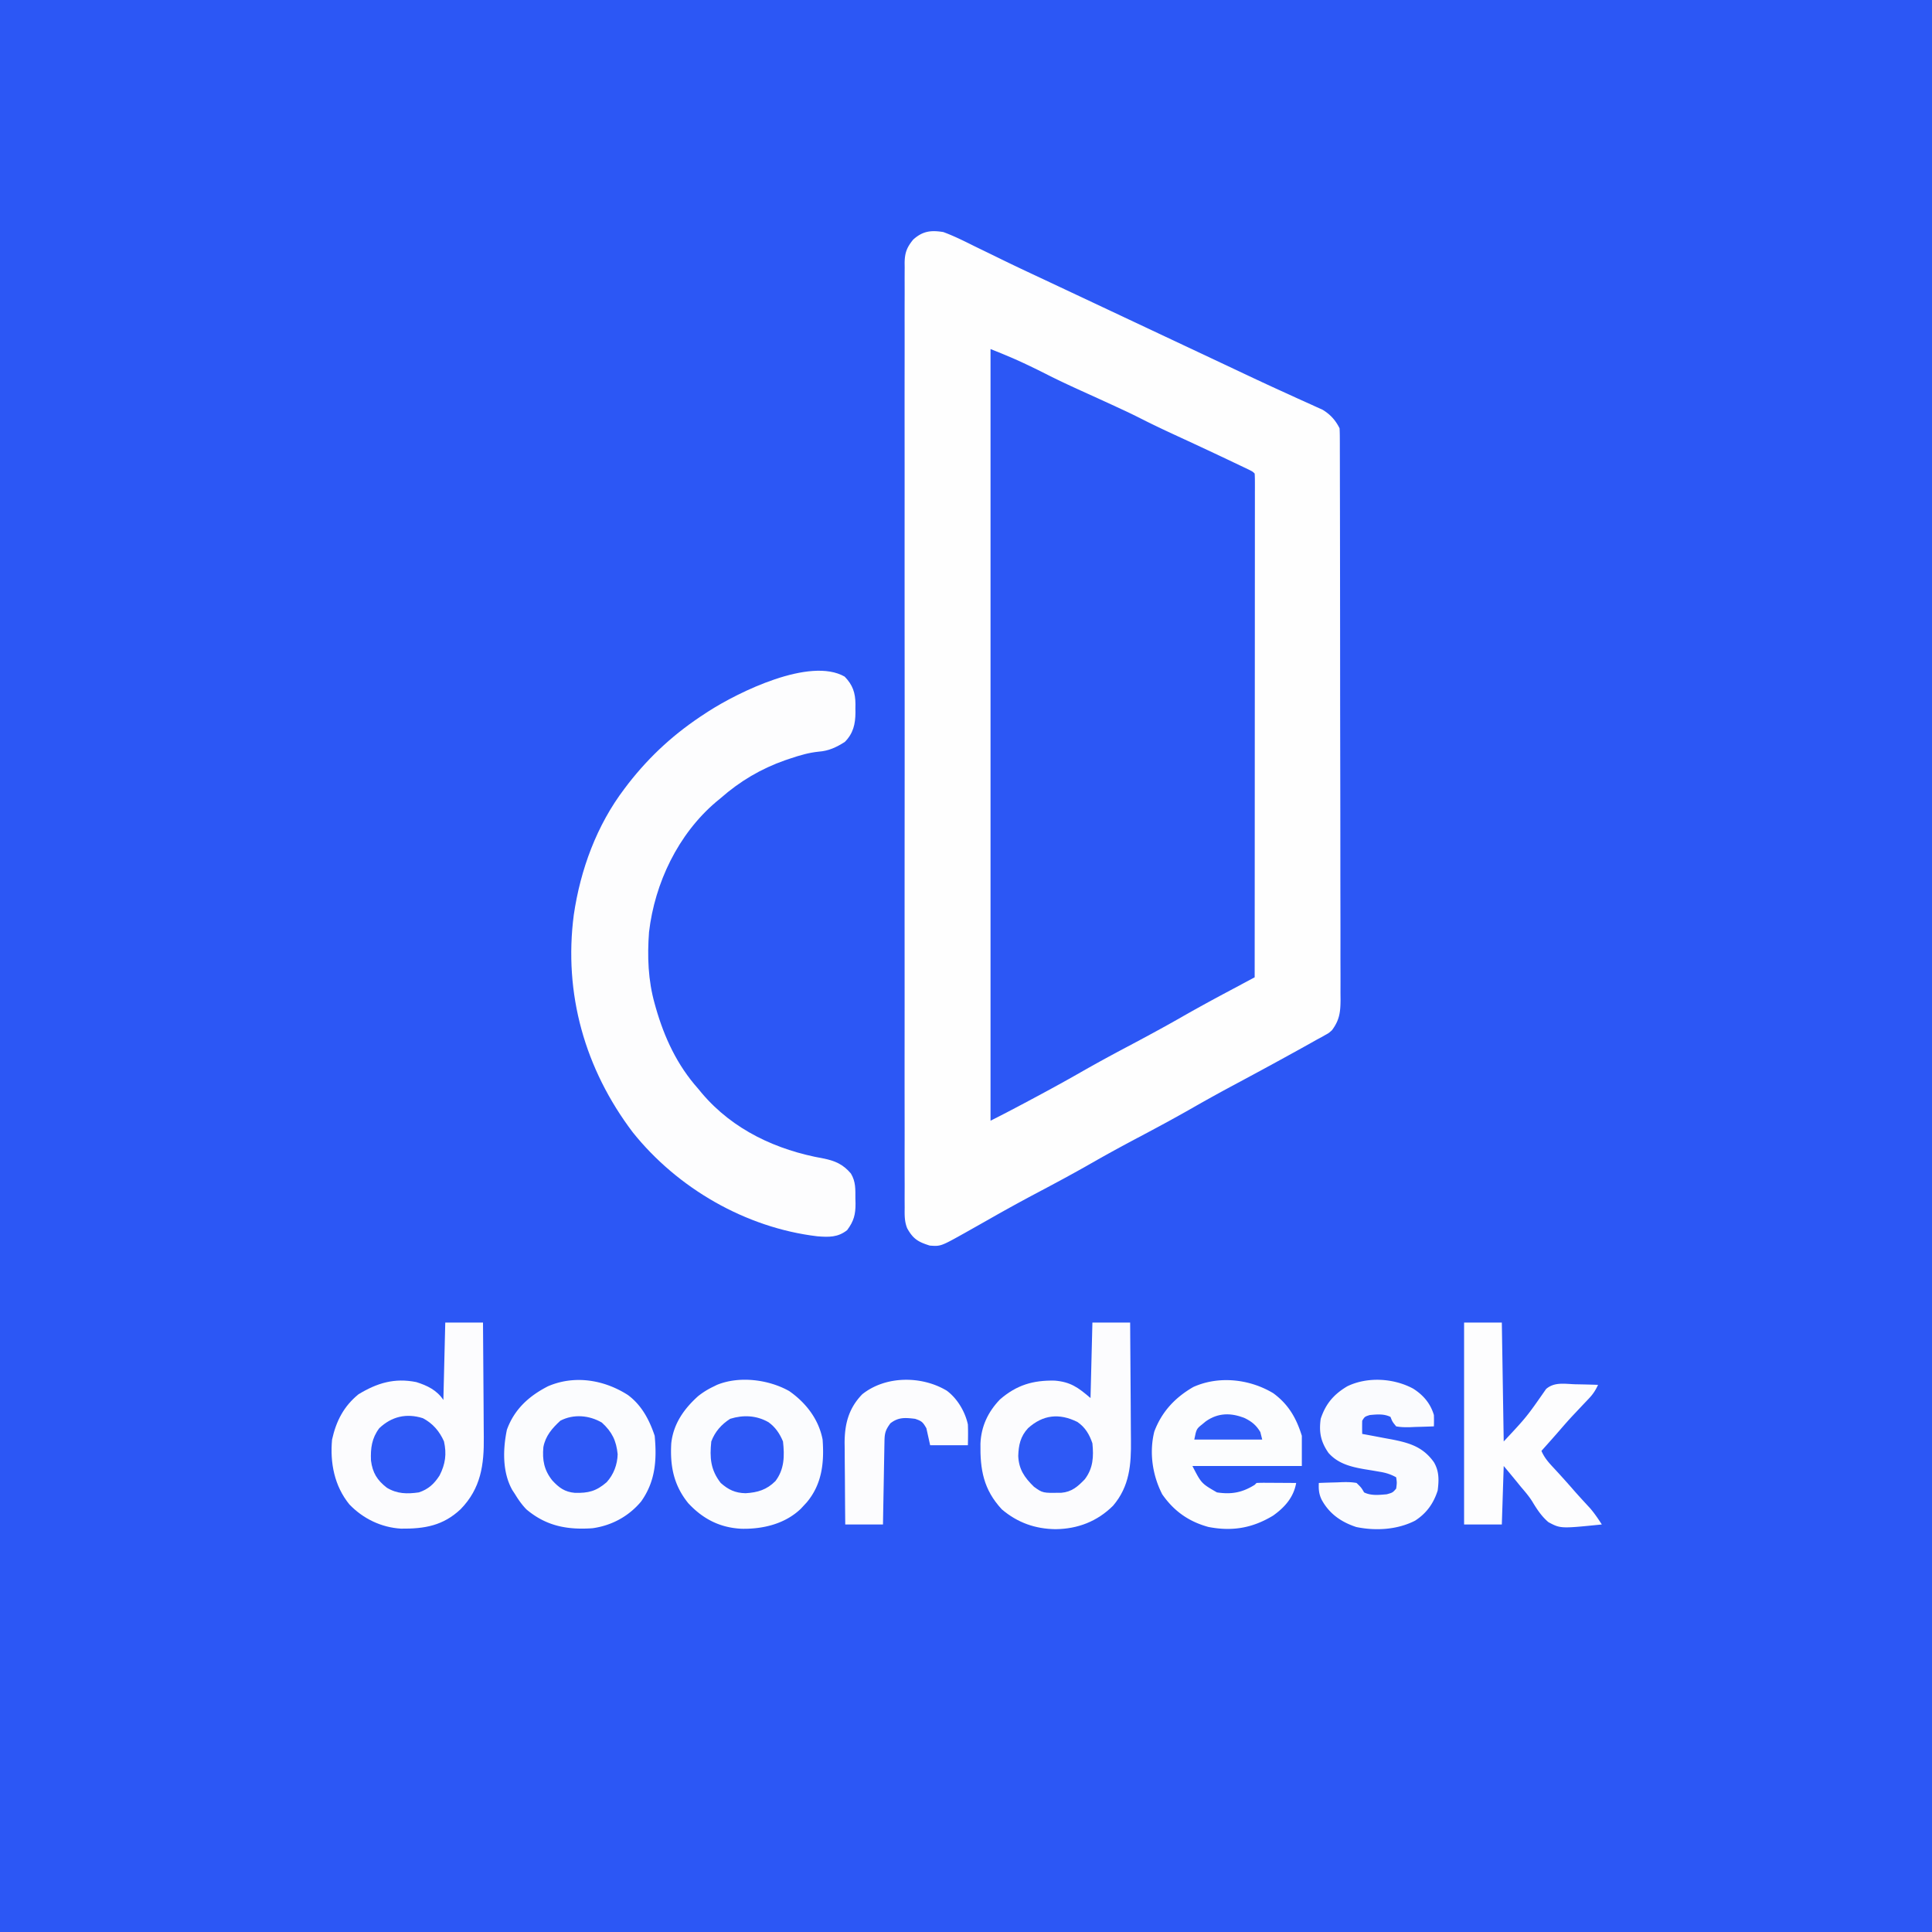
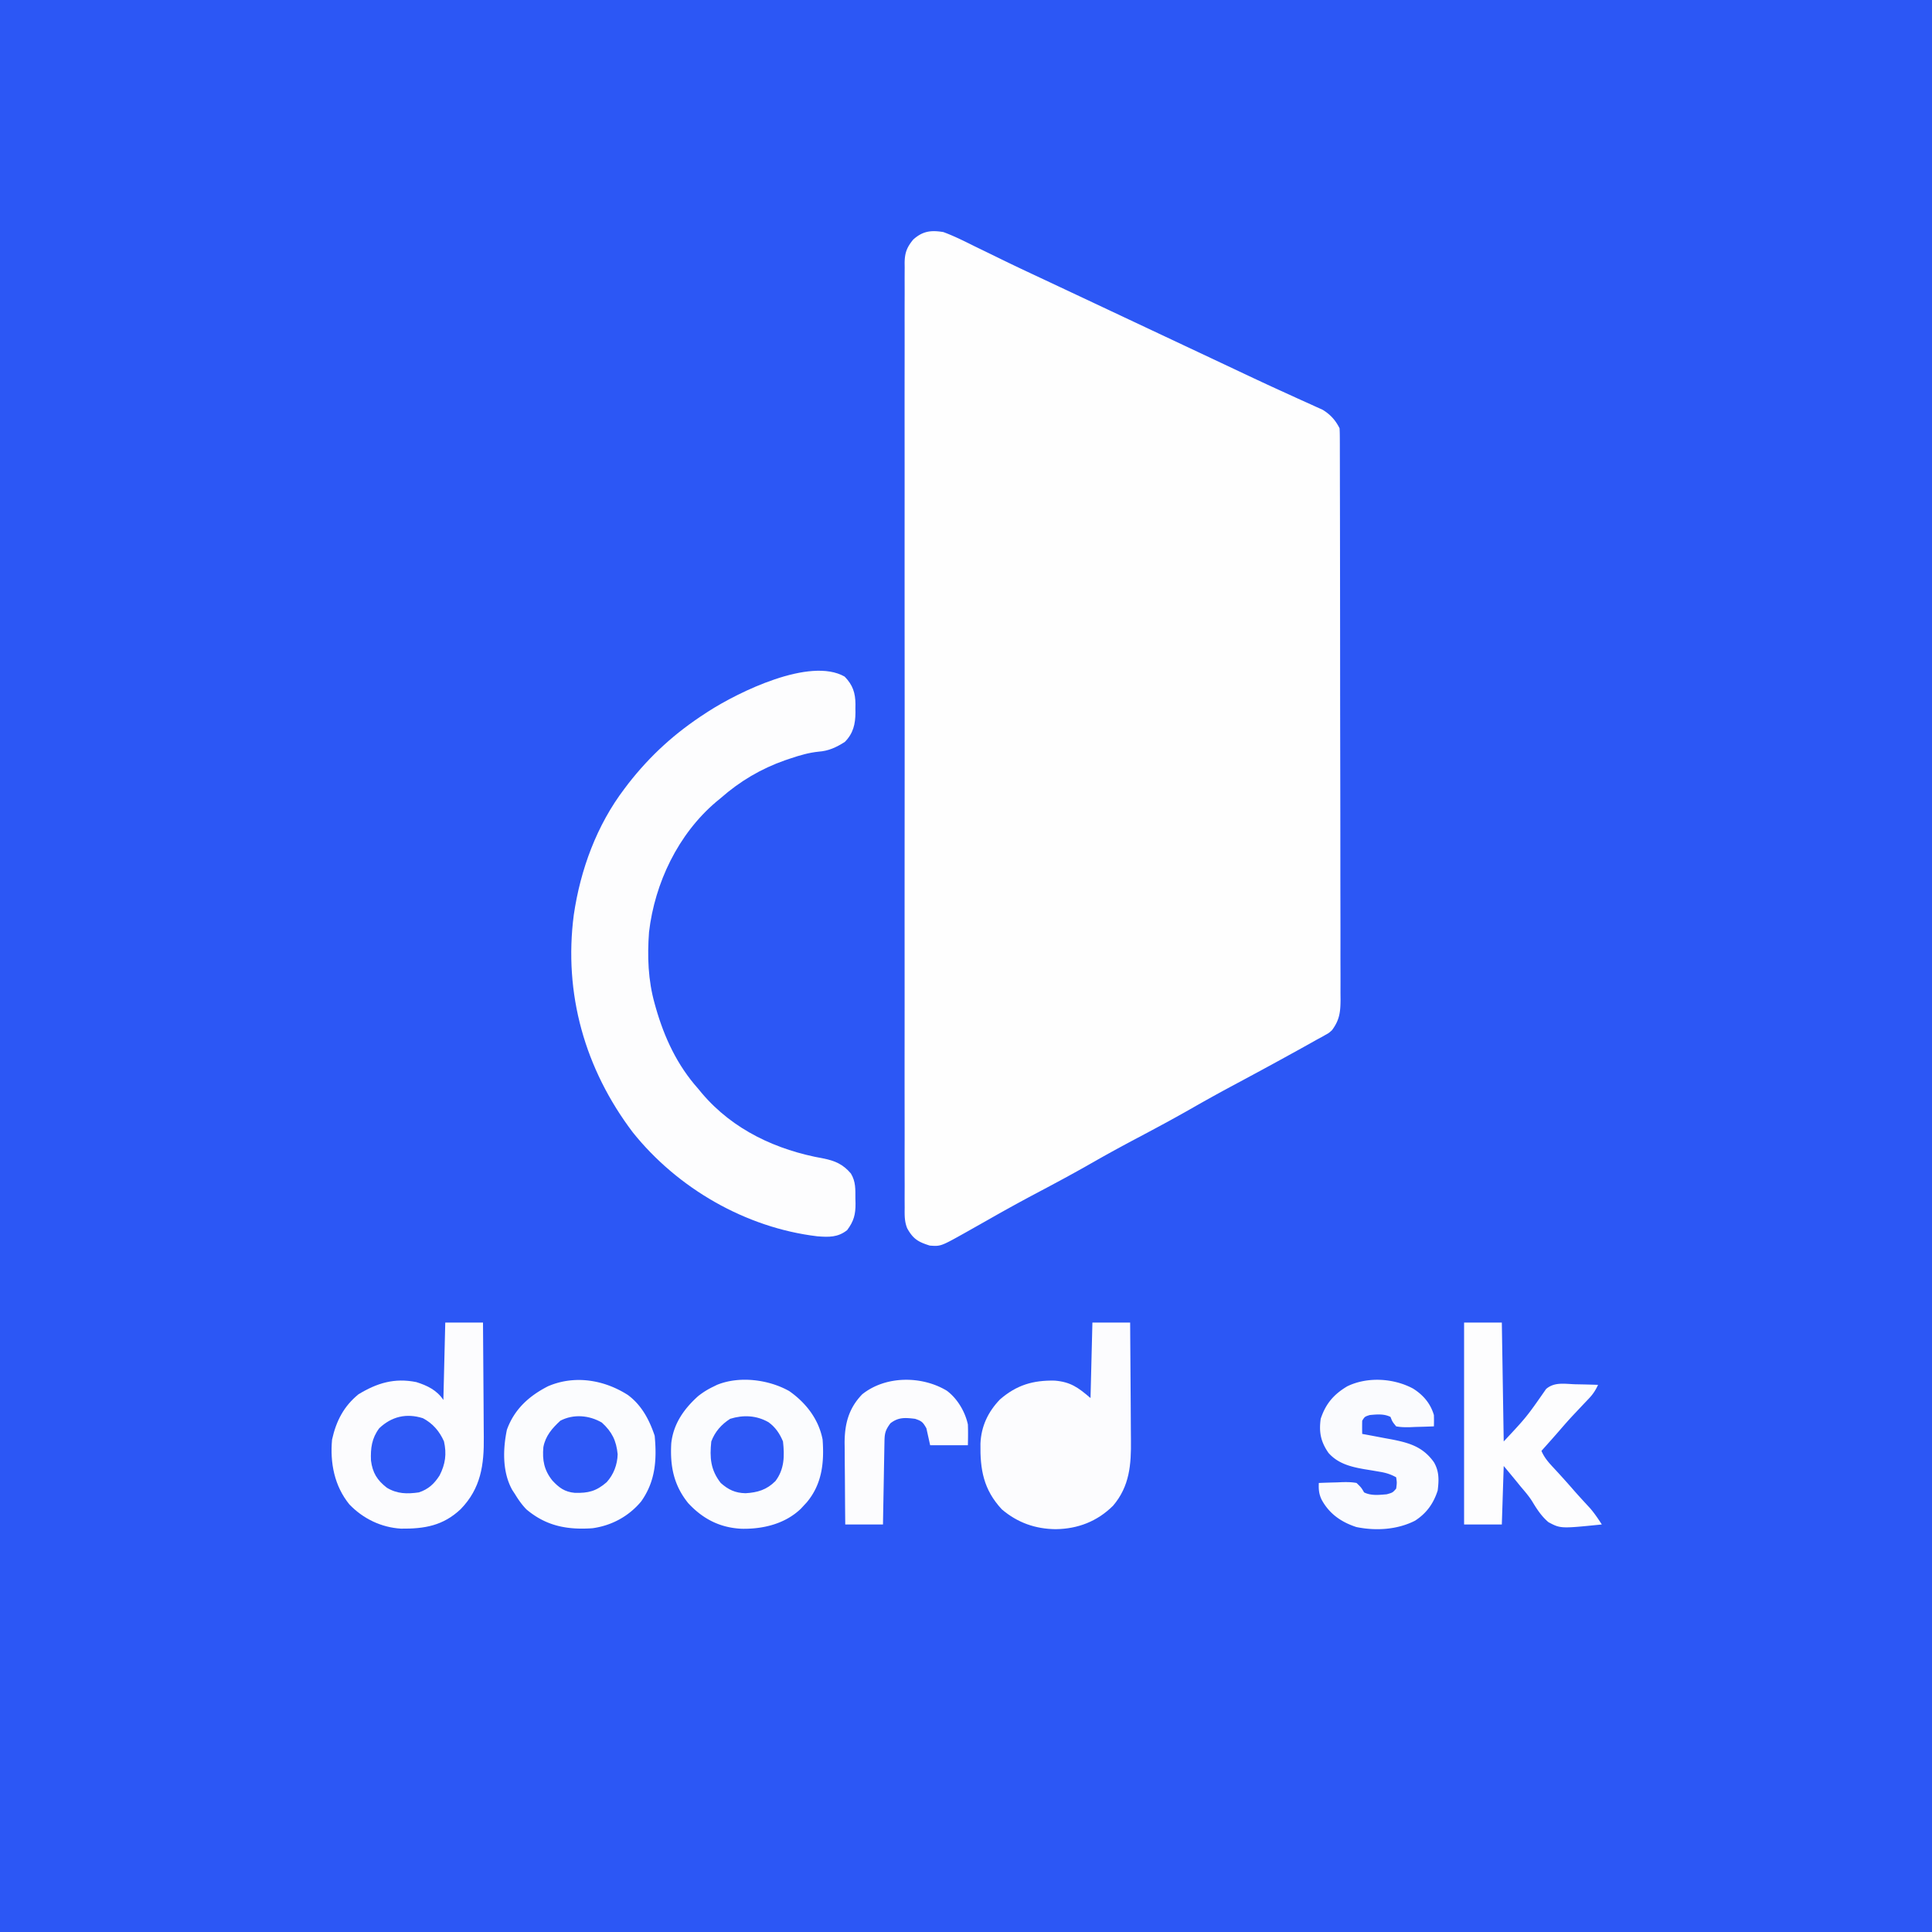
<svg xmlns="http://www.w3.org/2000/svg" viewBox="0 0 1024 1024">
  <path fill="#2C57F5" d="M0 0h1024v1024H0V0Z" />
  <path fill="#FEFEFE" d="M500 123c5.698 2.102 11.07 4.791 16.5 7.5 1.598.779 3.197 1.555 4.796 2.33 3.295 1.597 6.584 3.202 9.871 4.814 6.587 3.222 13.225 6.332 19.867 9.44 3.514 1.645 7.025 3.299 10.536 4.951l4.212 1.981c6.364 2.993 12.728 5.988 19.091 8.983L595.5 168l4.25 2 2.125 1 6.375 3 2.125 1a1696860.488 1696860.488 0 0 1 38.34 18.045c3.54 1.665 7.077 3.332 10.612 5.003 6.474 3.058 12.955 6.092 19.475 9.05 2.965 1.345 5.925 2.702 8.884 4.058 1.4.638 2.803 1.27 4.208 1.897 1.944.867 3.879 1.753 5.813 2.642l3.327 1.5c4.057 2.469 6.816 5.506 8.966 9.805.098 1.698.131 3.399.134 5.1l.014 3.292v3.646l.01 3.851c.01 3.54.014 7.079.017 10.618.004 3.813.013 7.625.022 11.438.02 9.214.03 18.428.039 27.642l.015 13.011a63770.42 63770.42 0 0 1 .044 54.47l.002 2.818c.008 15.068.033 30.137.066 45.205.033 15.465.05 30.93.054 46.393.002 8.686.011 17.37.036 26.056.022 7.396.03 14.793.02 22.19-.004 3.774-.002 7.547.017 11.321.021 4.092.01 8.184-.002 12.276l.033 3.613c-.051 6.58-.568 10.718-4.521 16.06-1.67 1.516-1.67 1.516-3.414 2.473l-2.118 1.2c-.815.437-1.629.876-2.468 1.327l-2.944 1.66a1156.847 1156.847 0 0 1-10.431 5.778l-3.866 2.128c-9.425 5.182-18.895 10.28-28.377 15.358a915.087 915.087 0 0 0-20.632 11.451c-9.47 5.405-19.06 10.554-28.696 15.655-8.254 4.374-16.445 8.831-24.554 13.47-9.38 5.366-18.883 10.47-28.433 15.523A899.298 899.298 0 0 0 524.625 646 3194.27 3194.27 0 0 1 514 652l-2.383 1.347c-13.005 7.268-13.005 7.268-18.805 6.84-6.058-1.887-8.837-3.474-11.965-9.148-1.494-3.597-1.395-7.095-1.35-10.942-.01-1.316-.01-1.316-.018-2.66-.015-2.942 0-5.885.013-8.828a3534.99 3534.99 0 0 1-.015-23.958c.01-6.314-.005-12.628-.016-18.943-.017-11.655-.015-23.31-.004-34.965a23432.174 23432.174 0 0 0 .007-34.463l-.004-8.695c-.012-27.19-.001-54.381.02-81.571.02-24.163.018-48.325-.001-72.487a65430.866 65430.866 0 0 1-.014-90.104v-2.159c.005-10.76 0-21.522-.01-32.282-.012-12.234-.008-24.468.013-36.701.01-6.245.015-12.49.001-18.734-.012-5.713-.005-11.425.016-17.137.005-2.07.002-4.141-.007-6.212-.012-2.807 0-5.613.019-8.42l-.029-2.455c.07-5.23 1.111-8.153 4.532-12.323 5.038-4.558 9.5-5.077 16-4Z" />
-   <path fill="#2C57F5" d="M525 185c5.917 2.367 11.637 4.677 17.375 7.375l1.957.919a407.255 407.255 0 0 1 11.106 5.456c9.11 4.605 18.456 8.727 27.742 12.962 3.696 1.688 7.386 3.387 11.07 5.1l3.14 1.458c3.094 1.461 6.145 3.002 9.2 4.542 6.51 3.266 13.106 6.331 19.722 9.375a2471.827 2471.827 0 0 1 27.875 13.063l2.969 1.41a440641537.855 440641537.855 0 0 1 5.063 2.423C664 250 664 250 665 251c.097 1.428.124 2.861.123 4.293l.006 2.824-.009 3.14.003 3.306c.002 3.687-.004 7.374-.01 11.06l.001 7.892c0 5.68-.003 11.359-.008 17.038-.008 8.211-.011 16.423-.012 24.634-.002 13.321-.01 26.642-.019 39.963-.009 12.944-.016 25.887-.02 38.83v2.416l-.005 11.999c-.01 33.201-.028 66.403-.05 99.605l-2.39 1.275c-2.983 1.592-5.966 3.186-8.948 4.78-1.28.684-2.56 1.368-3.841 2.05-8.129 4.337-16.2 8.753-24.196 13.332-9.431 5.38-18.977 10.513-28.571 15.593-8.254 4.374-16.445 8.831-24.554 13.47-9.103 5.205-18.307 10.198-27.563 15.125l-1.98 1.055C537 587.85 531.034 590.982 525 594V185Z" />
  <path fill="#FDFDFE" d="M447.688 358.625c4.287 4.404 5.69 8.6 5.722 14.604l-.035 2.209.035 2.197c-.033 6.128-1.184 11.139-5.66 15.615-4.474 2.847-8.547 4.762-13.855 5.145-5.23.535-9.988 1.931-14.957 3.605l-2.763.93C403.35 407.432 392.21 414.027 382 423l-2.477 2.043C359.41 442.137 347.06 467.959 344 494c-.958 12.893-.517 25.519 3 38l.586 2.102C352.12 549.97 358.946 564.616 370 577l2.043 2.473c16.51 19.457 39.611 30.126 64.332 34.528 6.176 1.217 10.506 3.105 14.625 7.999 2.62 4.33 2.367 8.379 2.375 13.313l.074 2.513c.028 5.908-.903 9.4-4.449 14.174-4.93 3.899-9.757 3.743-15.833 3.259-37.891-4.525-74.026-25.403-97.772-55.095-25.375-33.53-36.734-73.471-31.27-115.289C307.645 460.91 316.252 437.41 331 418l1.953-2.582c11.823-15.15 24.958-27.03 41.047-37.418l1.75-1.138c15.595-9.979 53.57-28.803 71.938-18.237Z" />
  <path fill="#FCFCFE" d="M236 701h20c.09 9.685.164 19.369.207 29.054.021 4.498.05 8.996.095 13.495.044 4.35.067 8.7.078 13.052.007 1.65.021 3.3.043 4.95.188 14.829-1.535 27.316-12.27 38.347-9.297 8.761-19.148 10.444-31.622 10.313-10.452-.624-20.08-5.274-27.344-12.836-7.976-9.787-10.318-22.082-9.187-34.375 2.17-9.78 6.171-17.622 14-24 9.87-5.996 19.08-8.792 30.645-6.469 5.829 1.827 10.892 4.274 14.355 9.469l1-41ZM579 701h20c.09 9.963.164 19.925.207 29.888.021 4.627.05 9.254.095 13.882.044 4.473.067 8.947.078 13.421.007 1.699.021 3.397.043 5.095.159 12.923-.674 24.445-9.45 34.75-8.404 8.37-18.737 12.32-30.473 12.464-10.825-.133-20.17-3.44-28.5-10.5-9.745-10.485-11.57-21.115-11.34-34.922.407-9.149 4.007-16.736 10.324-23.328 8.83-7.665 17.556-10.242 29.055-9.996 8.357.695 12.369 3.596 18.961 9.246l1-40Z" />
  <path fill="#FBFCFE" d="M418.336 737.32C427.205 743.54 433.927 752.23 436 763c.895 12.205-.28 23.547-8.387 33.262L426 798l-1.52 1.645c-8.416 8.088-20.106 10.85-31.414 10.632-11.528-.548-20.514-5.22-28.253-13.527-7.759-9.539-9.732-19.742-9.026-31.787C356.903 754.692 362.5 746.743 370 740a41.186 41.186 0 0 1 8-5l1.938-.96c11.859-4.897 27.452-2.907 38.398 3.28ZM332.746 739.344c7.29 5.356 11.429 13.18 14.254 21.656 1.184 12.781.416 24.114-7.188 34.813-6.61 7.912-15.646 12.79-25.812 14.187-13.426.92-24.531-1.17-35-10-2.389-2.476-4.215-5.065-6-8l-1.477-2.254c-5.3-9.462-5.025-21.519-2.859-31.941 3.919-10.87 11.747-17.932 21.793-23.059 14.073-6.055 29.665-3.462 42.29 4.598Z" />
-   <path fill="#FCFDFE" d="M674.871 738.441C682.91 744.326 687.08 751.601 690 761v16h-58c4.757 9.243 4.757 9.243 13 14 7.735 1.166 13.402.108 20-4l1-1a76.273 76.273 0 0 1 4.691-.098l2.862.01 3.01.025 3.021.014c2.472.012 4.944.028 7.416.049-1.342 7.578-6.027 12.903-12.25 17.313-10.962 6.624-21.648 8.462-34.316 5.992-10.44-2.88-18.228-8.39-24.434-17.305-5.179-10.137-6.963-22.092-4.2-33.227 3.966-10.548 10.97-18.014 20.645-23.617 13.498-6.109 29.86-4.29 42.426 3.285Z" />
  <path fill="#FDFDFE" d="M776 701h20l1 63c12.148-12.987 12.148-12.987 22.453-27.79 4.375-3.797 9.735-2.724 15.297-2.523l3.559.069c2.898.059 5.794.141 8.691.244-1.289 2.814-2.663 4.933-4.793 7.172l-1.65 1.751-1.745 1.827a4728040321.103 4728040321.103 0 0 1-5.272 5.601c-2.366 2.533-4.642 5.139-6.907 7.762-3.171 3.664-6.41 7.27-9.633 10.887 1.581 3.74 3.932 6.296 6.688 9.25a480.097 480.097 0 0 1 10.523 11.715c2.839 3.229 5.76 6.383 8.676 9.543 2.303 2.716 4.19 5.497 6.113 8.492-21.824 2.208-21.824 2.208-28.264-1.197-3.641-3.071-6.139-6.875-8.573-10.934-1.78-2.86-3.915-5.305-6.1-7.869l-2.028-2.5c-2.322-2.852-4.68-5.675-7.035-8.5l-1 31h-20V701Z" />
  <path fill="#FAFBFE" d="M749 736c5.359 3.392 9.18 7.849 11 14 .06 2 .071 4.001 0 6-3.27.145-6.54.234-9.813.313l-2.814.126c-2.55.046-4.868.045-7.373-.439-2.012-2.457-2.012-2.457-3-5-3.451-1.726-7.22-1.356-11-1-2.658.845-2.658.845-4 3a136.252 136.252 0 0 0 0 7l2.168.396c3.28.605 6.556 1.23 9.832 1.854l3.41.621c9.519 1.837 16.812 3.971 22.59 12.129 2.847 4.81 2.692 9.56 2 15-2.213 6.905-5.91 12.062-12 16-9.451 4.808-20.802 5.486-31.14 3.352-7.977-2.607-14.316-7.009-18.36-14.477-1.472-3.058-1.64-5.494-1.5-8.875 3.25-.145 6.498-.234 9.75-.313l2.79-.126c2.577-.047 4.924-.033 7.46.439 2.516 2.457 2.516 2.457 4 5 3.693 1.846 7.96 1.342 12 1 3.15-.883 3.15-.883 5-3 .417-3.126.417-3.126 0-6-2.903-1.603-5.437-2.398-8.703-2.93l-2.723-.472c-1.866-.313-3.733-.62-5.601-.922-7.164-1.257-13.884-2.985-18.848-8.614-4.094-5.9-5.117-10.94-4.125-18.062 2.63-7.996 6.972-13.02 14.11-17.25 10.686-5.164 24.547-4.32 34.89 1.25Z" />
  <path fill="#FCFCFE" d="M501.824 737.098c5.605 4.165 9.718 11.14 11.176 17.902.148 3.685.09 7.309 0 11h-20l-2-9c-1.857-3.23-2.42-3.807-6-5-5.223-.62-8.8-.931-13.063 2.375-2.556 3.464-3.066 5.12-3.142 9.35l-.06 2.972-.051 3.217-.063 3.287c-.066 3.475-.125 6.95-.183 10.424l-.131 7.055c-.108 5.773-.209 11.546-.307 17.32h-20a4097.37 4097.37 0 0 1-.165-21.722c-.015-2.461-.035-4.922-.061-7.382-.037-3.548-.054-7.095-.067-10.642l-.047-3.306c-.002-10.185 2.118-18.498 9.34-25.948 12.362-9.9 31.491-9.925 44.824-1.902Z" />
  <path fill="#2F59F5" d="M224.164 751.688c5.245 2.772 8.75 6.882 11.149 12.25 1.5 6.684.752 12.03-2.313 18.062-2.814 4.43-5.973 7.355-11 9-6.246.883-11.508.832-17-2.5-5.14-4.01-7.542-7.926-8.371-14.398-.271-6.521.408-11.793 4.371-17.102 6.538-6.21 14.388-8.1 23.164-5.313Z" />
-   <path fill="#2E59F5" d="M571.02 753.656c4.133 2.805 6.407 6.625 7.98 11.344.702 7.128.396 13.147-4 19-3.721 3.873-6.944 6.75-12.488 7.203-9.842.163-9.842.163-14.512-3.203-4.99-4.87-8.01-9.219-8.313-16.313.182-5.77 1.182-10.392 5.188-14.707 7.889-7.12 16.503-8.102 26.145-3.324Z" />
  <path fill="#2E58F5" d="M407.313 753.793c3.658 2.616 5.992 6.099 7.687 10.207.868 7.627.763 14.717-4 21-4.623 4.623-9.462 6.074-15.875 6.438-5.44-.123-9.078-1.85-13.125-5.438-5.414-6.94-5.904-13.407-5-22 1.959-5.185 5.335-9.01 10-12 6.97-2.172 13.958-1.832 20.313 1.793ZM319 754c5.361 4.892 7.661 9.557 8.375 16.813-.169 5.501-2.119 10.701-5.836 14.796-5.538 4.78-9.694 5.804-16.855 5.633-5.364-.484-8.391-2.714-11.934-6.554-4.38-5.481-5.372-10.832-4.75-17.688 1.111-5.928 4.653-10.001 9-14 6.995-3.65 15.31-2.913 22 1Z" />
-   <path fill="#2F5AF5" d="M659.875 751.688c3.668 1.833 5.98 3.736 8.125 7.312l1 4h-36c1.129-5.645 1.129-5.645 4.313-8.188l1.8-1.48c6.512-4.597 13.433-4.637 20.762-1.644Z" />
</svg>